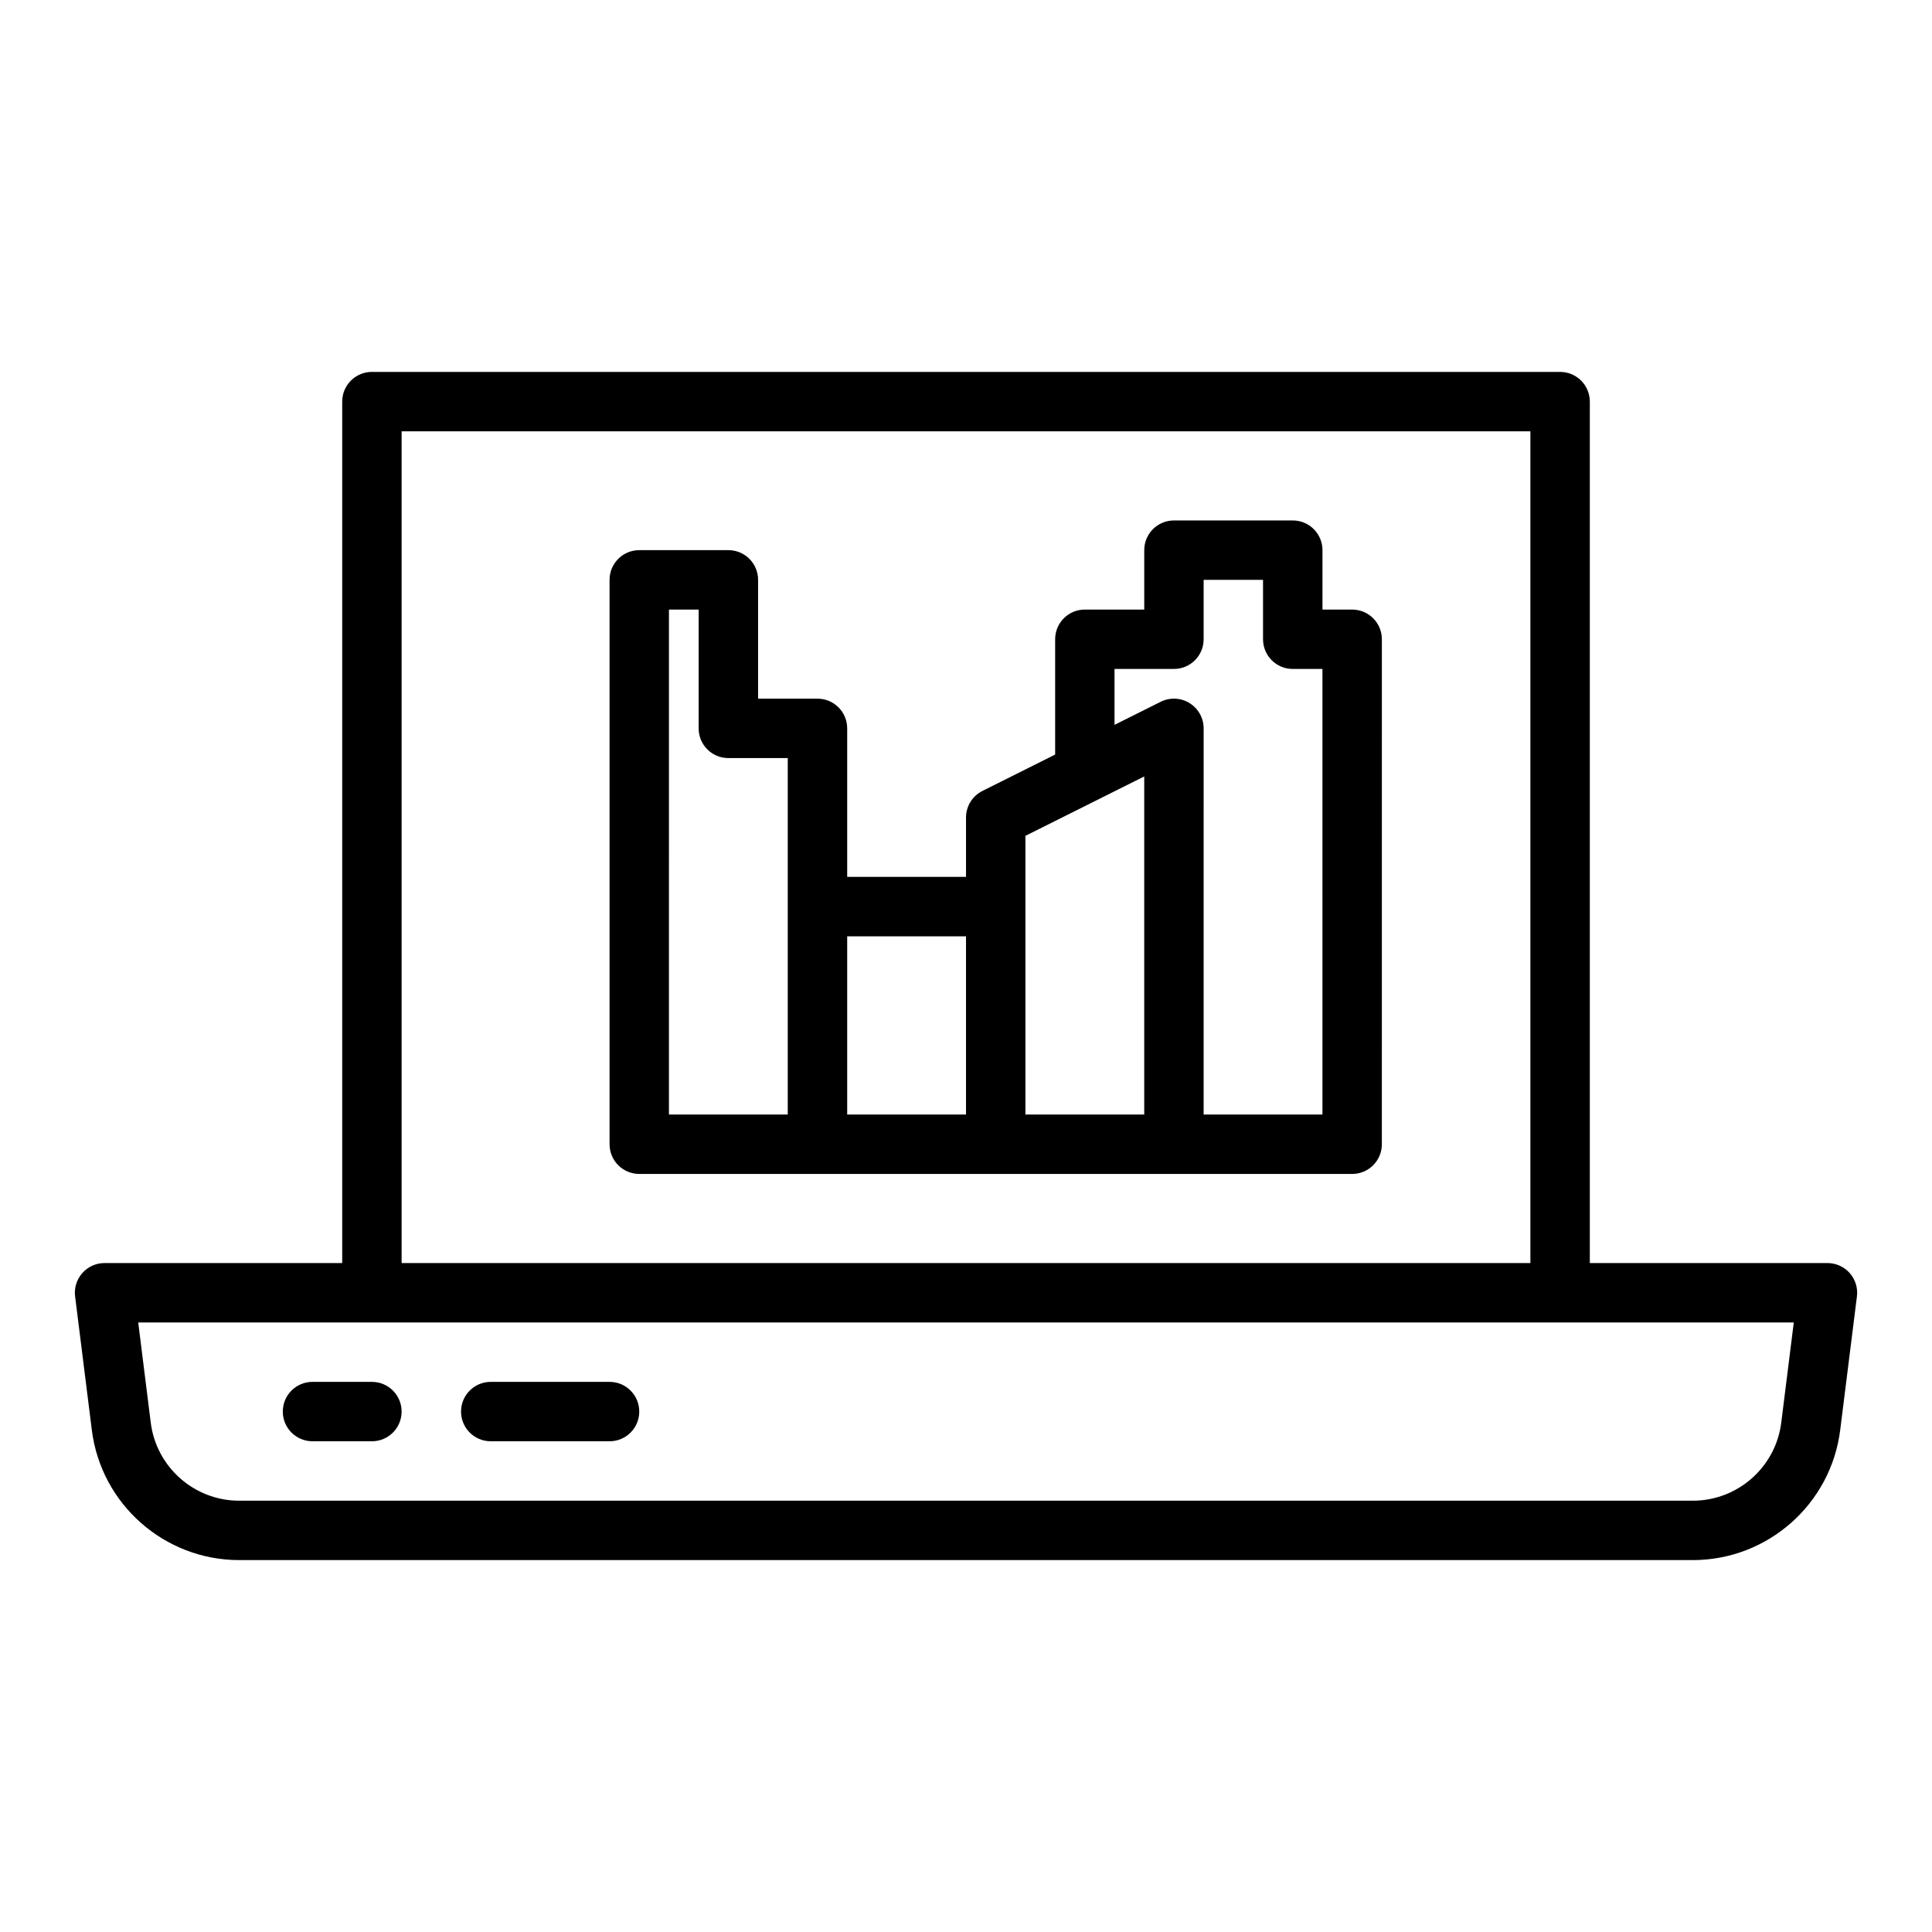
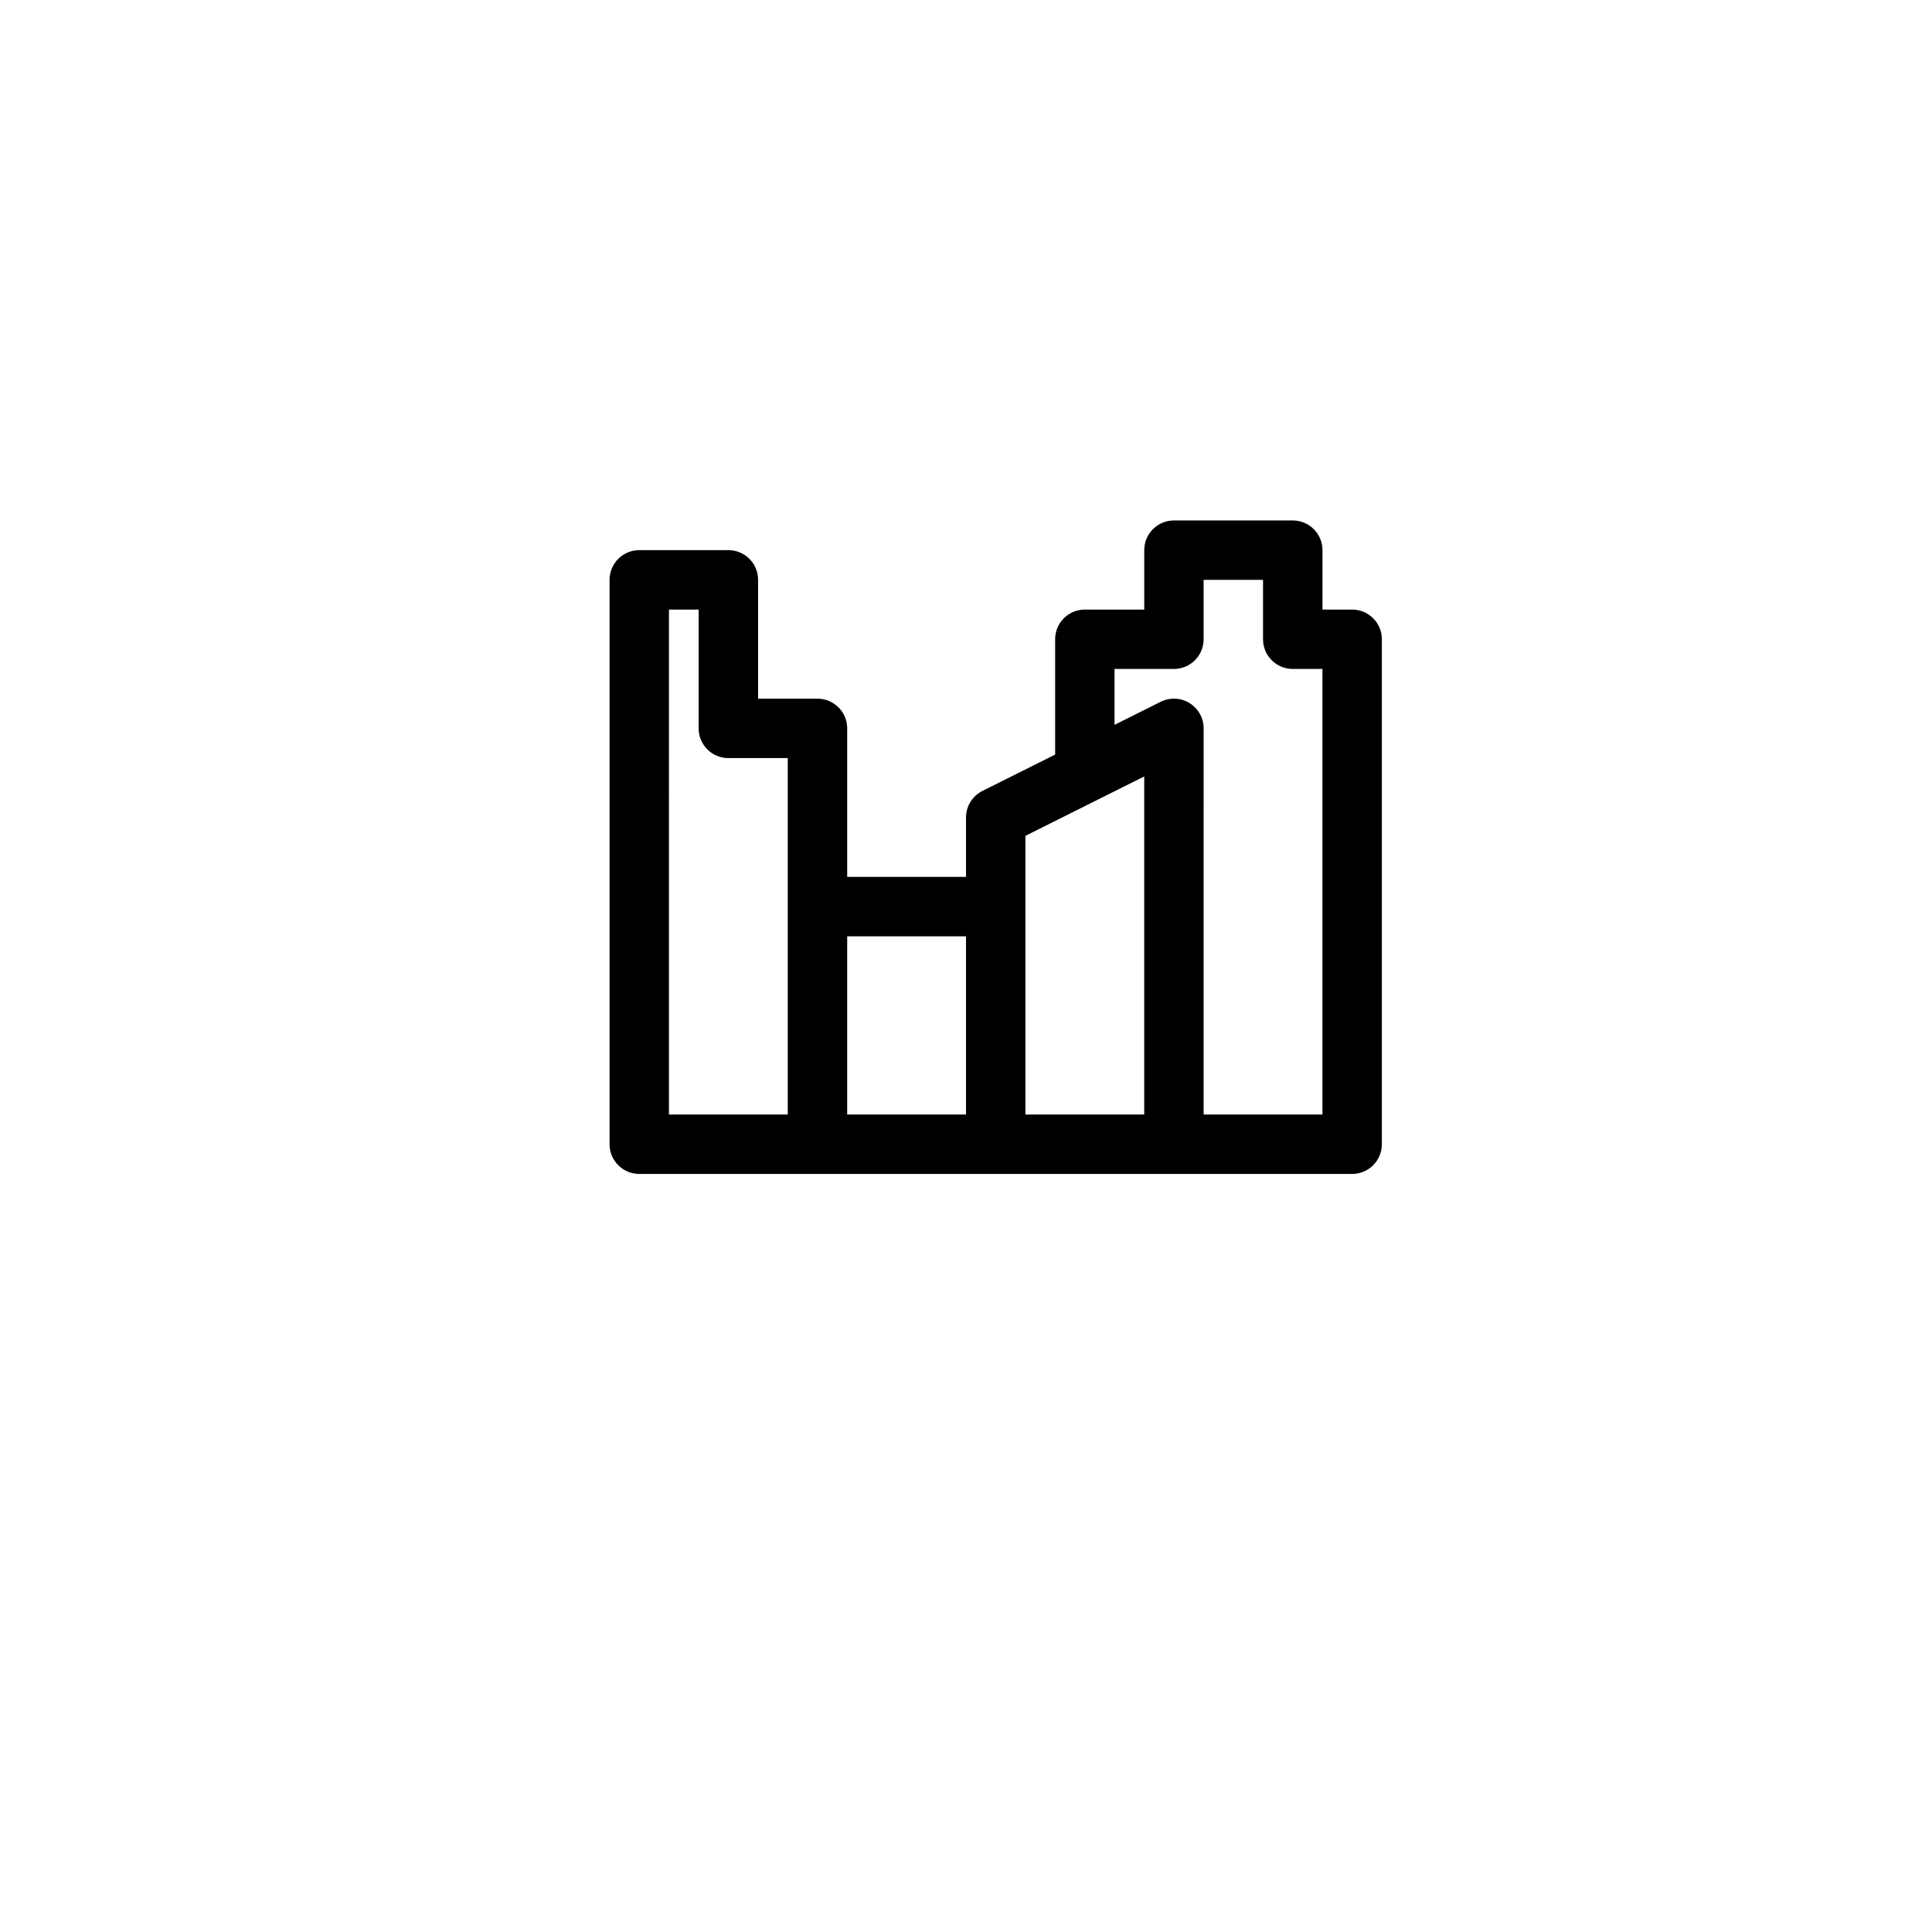
<svg xmlns="http://www.w3.org/2000/svg" fill="#000000" width="800px" height="800px" version="1.1" viewBox="144 144 512 512">
  <g>
-     <path d="m557.44 242.56h-314.88c-4.352 0-7.871 3.519-7.871 7.871v228.29h-62.977c-2.262 0-4.406 0.969-5.902 2.66-1.492 1.699-2.191 3.953-1.906 6.188l4.43 35.395c2.449 19.656 19.238 34.477 39.047 34.477h385.24c19.812 0 36.602-14.82 39.051-34.48l4.43-35.395c0.285-2.238-0.414-4.488-1.906-6.188-1.5-1.688-3.644-2.656-5.902-2.656h-62.977v-228.29c0-4.352-3.523-7.871-7.875-7.871zm-307.01 15.742h299.14v220.42h-299.14zm365.62 262.71c-1.473 11.793-11.543 20.688-23.43 20.688h-385.24c-11.887 0-21.957-8.895-23.43-20.688l-3.32-26.547h438.74z" />
-     <path d="m242.56 510.21h-15.742c-4.352 0-7.871 3.519-7.871 7.871s3.519 7.871 7.871 7.871h15.742c4.352 0 7.871-3.519 7.871-7.871s-3.519-7.871-7.871-7.871z" />
-     <path d="m305.54 510.21h-31.488c-4.352 0-7.871 3.519-7.871 7.871s3.519 7.871 7.871 7.871h31.488c4.352 0 7.871-3.519 7.871-7.871s-3.519-7.871-7.871-7.871z" />
    <path d="m502.34 305.54h-7.871v-15.742c0-4.352-3.519-7.871-7.871-7.871h-31.488c-4.352 0-7.871 3.519-7.871 7.871v15.742h-15.742c-4.352 0-7.871 3.519-7.871 7.871v30.559l-19.266 9.633c-2.672 1.336-4.356 4.059-4.356 7.039v15.742h-31.488v-39.359c0-4.352-3.519-7.871-7.871-7.871h-15.742v-31.488c0-4.352-3.519-7.871-7.871-7.871h-23.617c-4.352 0-7.871 3.519-7.871 7.871v149.57c0 4.352 3.519 7.871 7.871 7.871h188.92c4.352 0 7.871-3.519 7.871-7.871l0.004-133.82c0-4.352-3.519-7.871-7.871-7.871zm-181.06 0h7.871v31.488c0 4.352 3.519 7.871 7.871 7.871h15.742v94.465h-31.488zm47.234 86.59h31.488v47.23h-31.488zm47.23-7.871v-18.75l19.266-9.633 12.223-6.109v89.598h-31.488zm78.719 55.105h-31.488l0.004-102.34c0-2.731-1.414-5.258-3.734-6.695-2.32-1.445-5.219-1.566-7.656-0.348l-12.227 6.113v-14.816h15.742c4.352 0 7.871-3.519 7.871-7.871v-15.742h15.742v15.742c0 4.352 3.519 7.871 7.871 7.871h7.871z" />
  </g>
</svg>